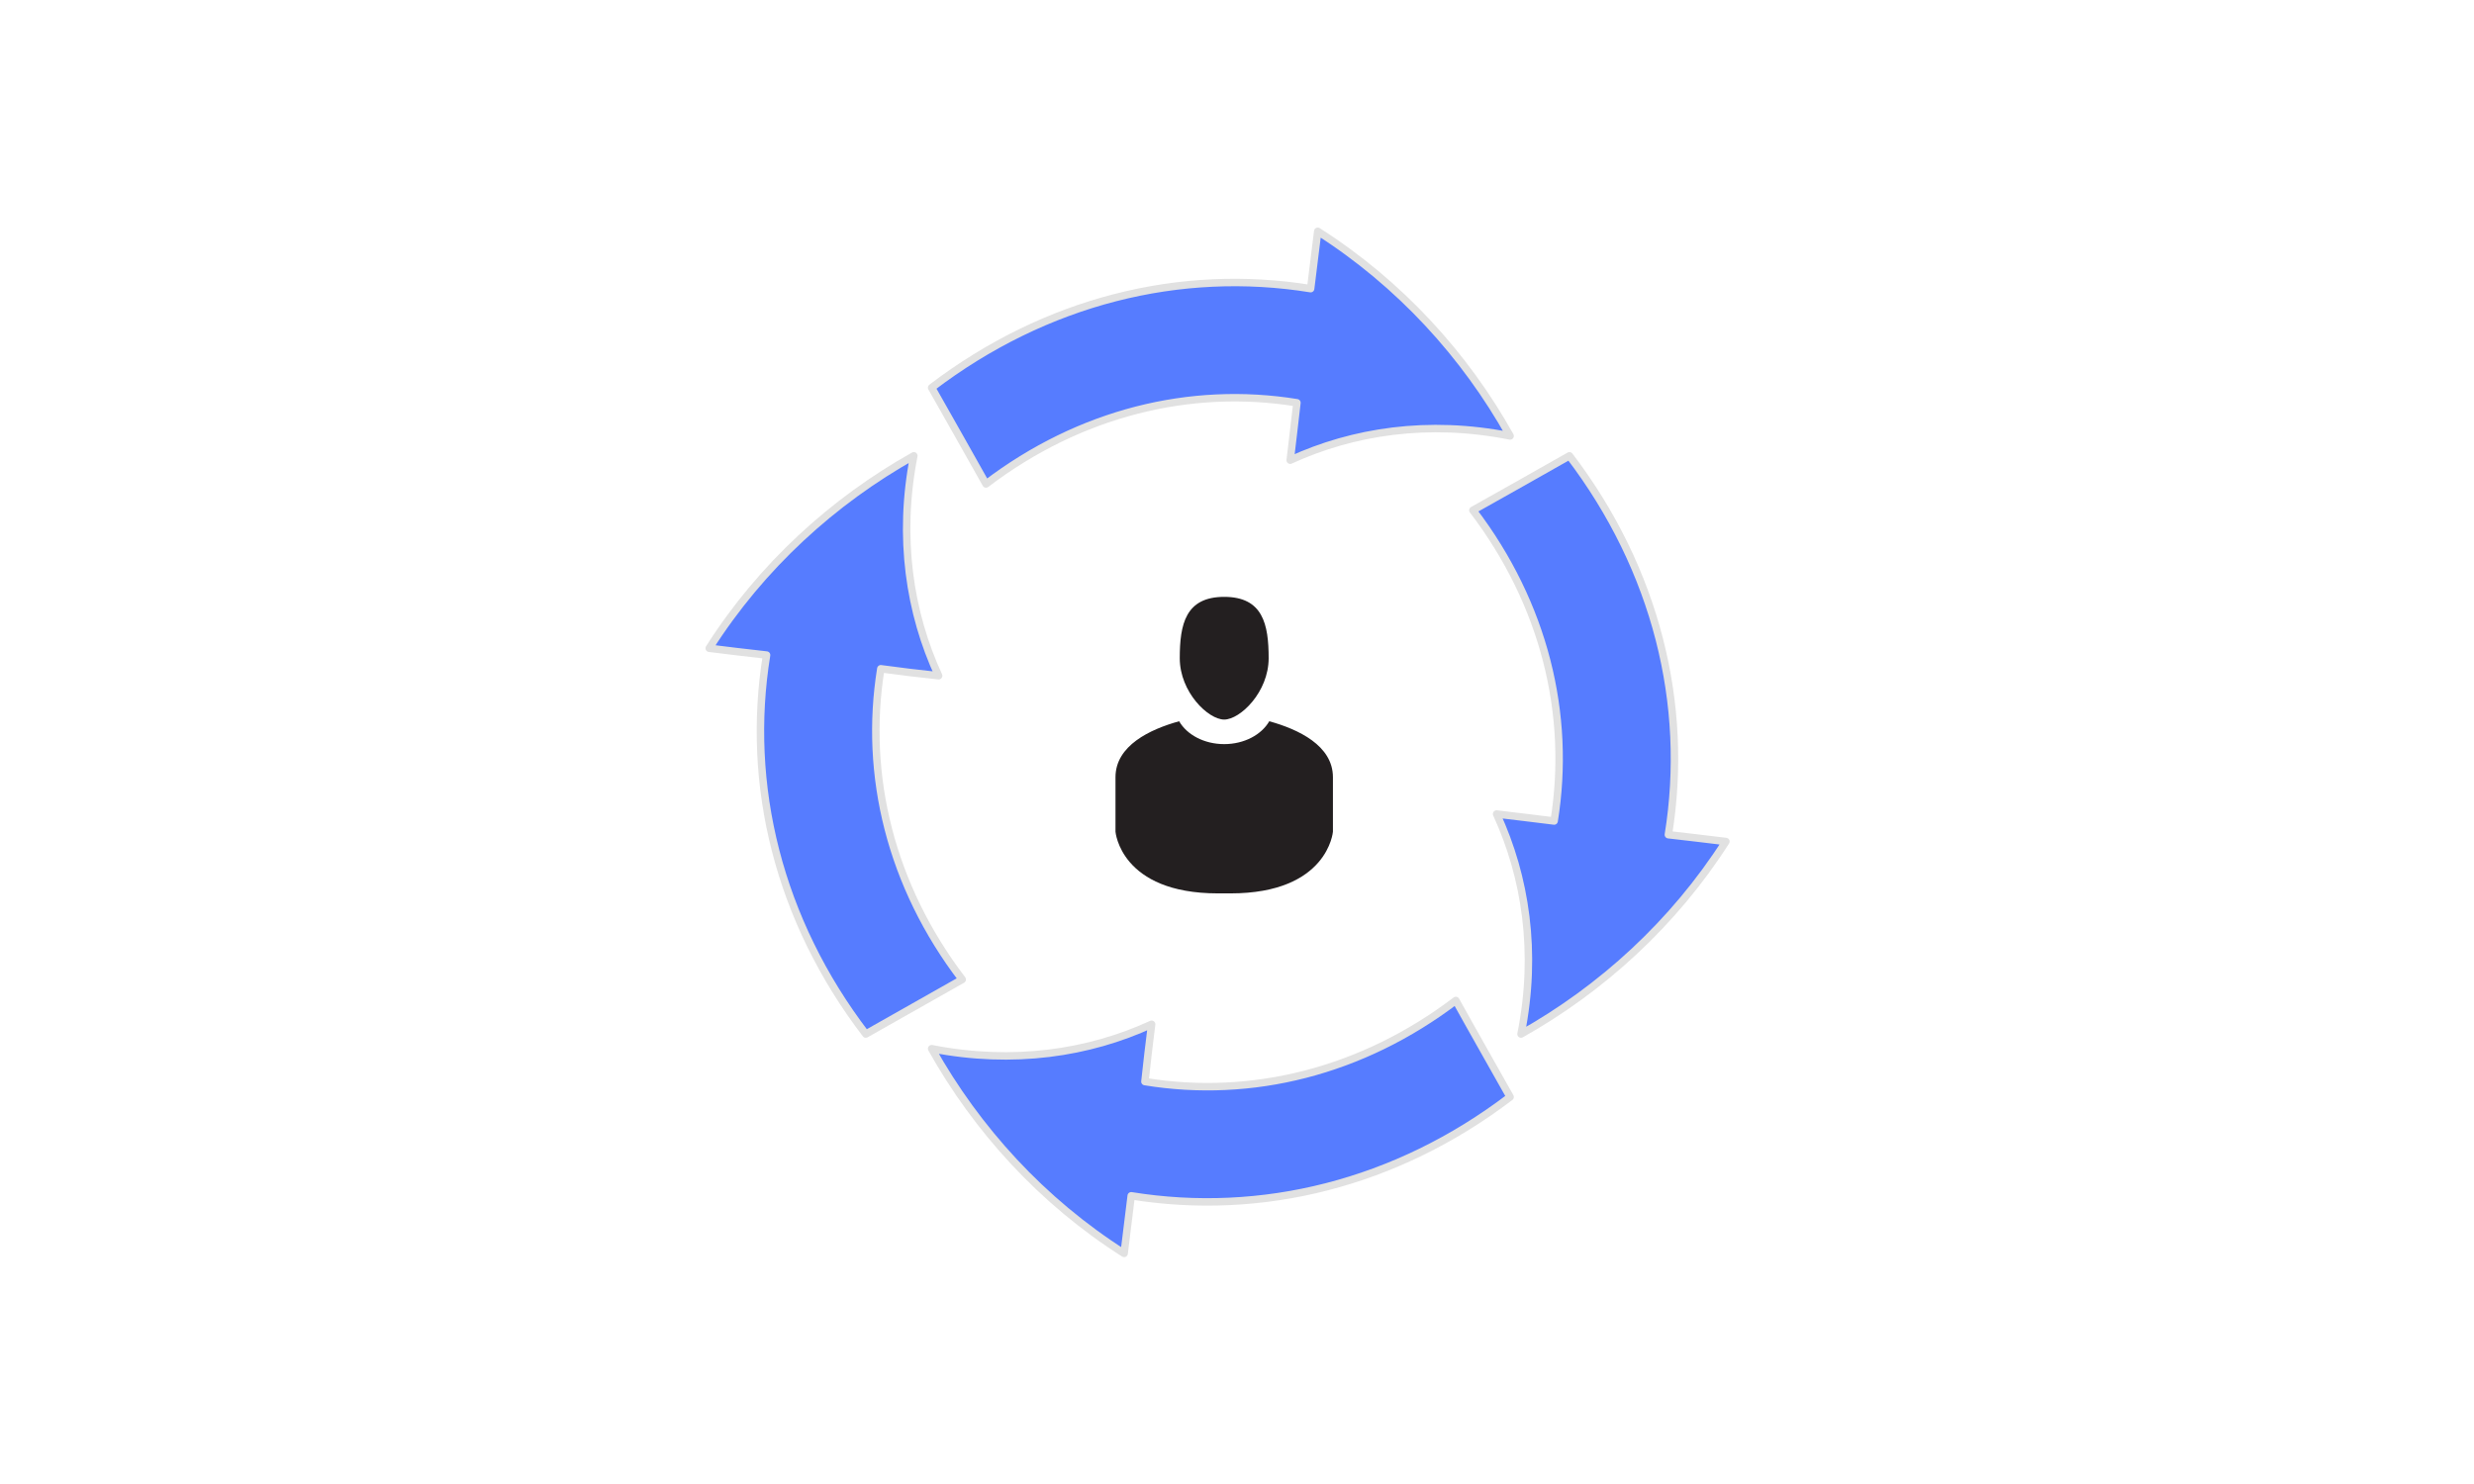
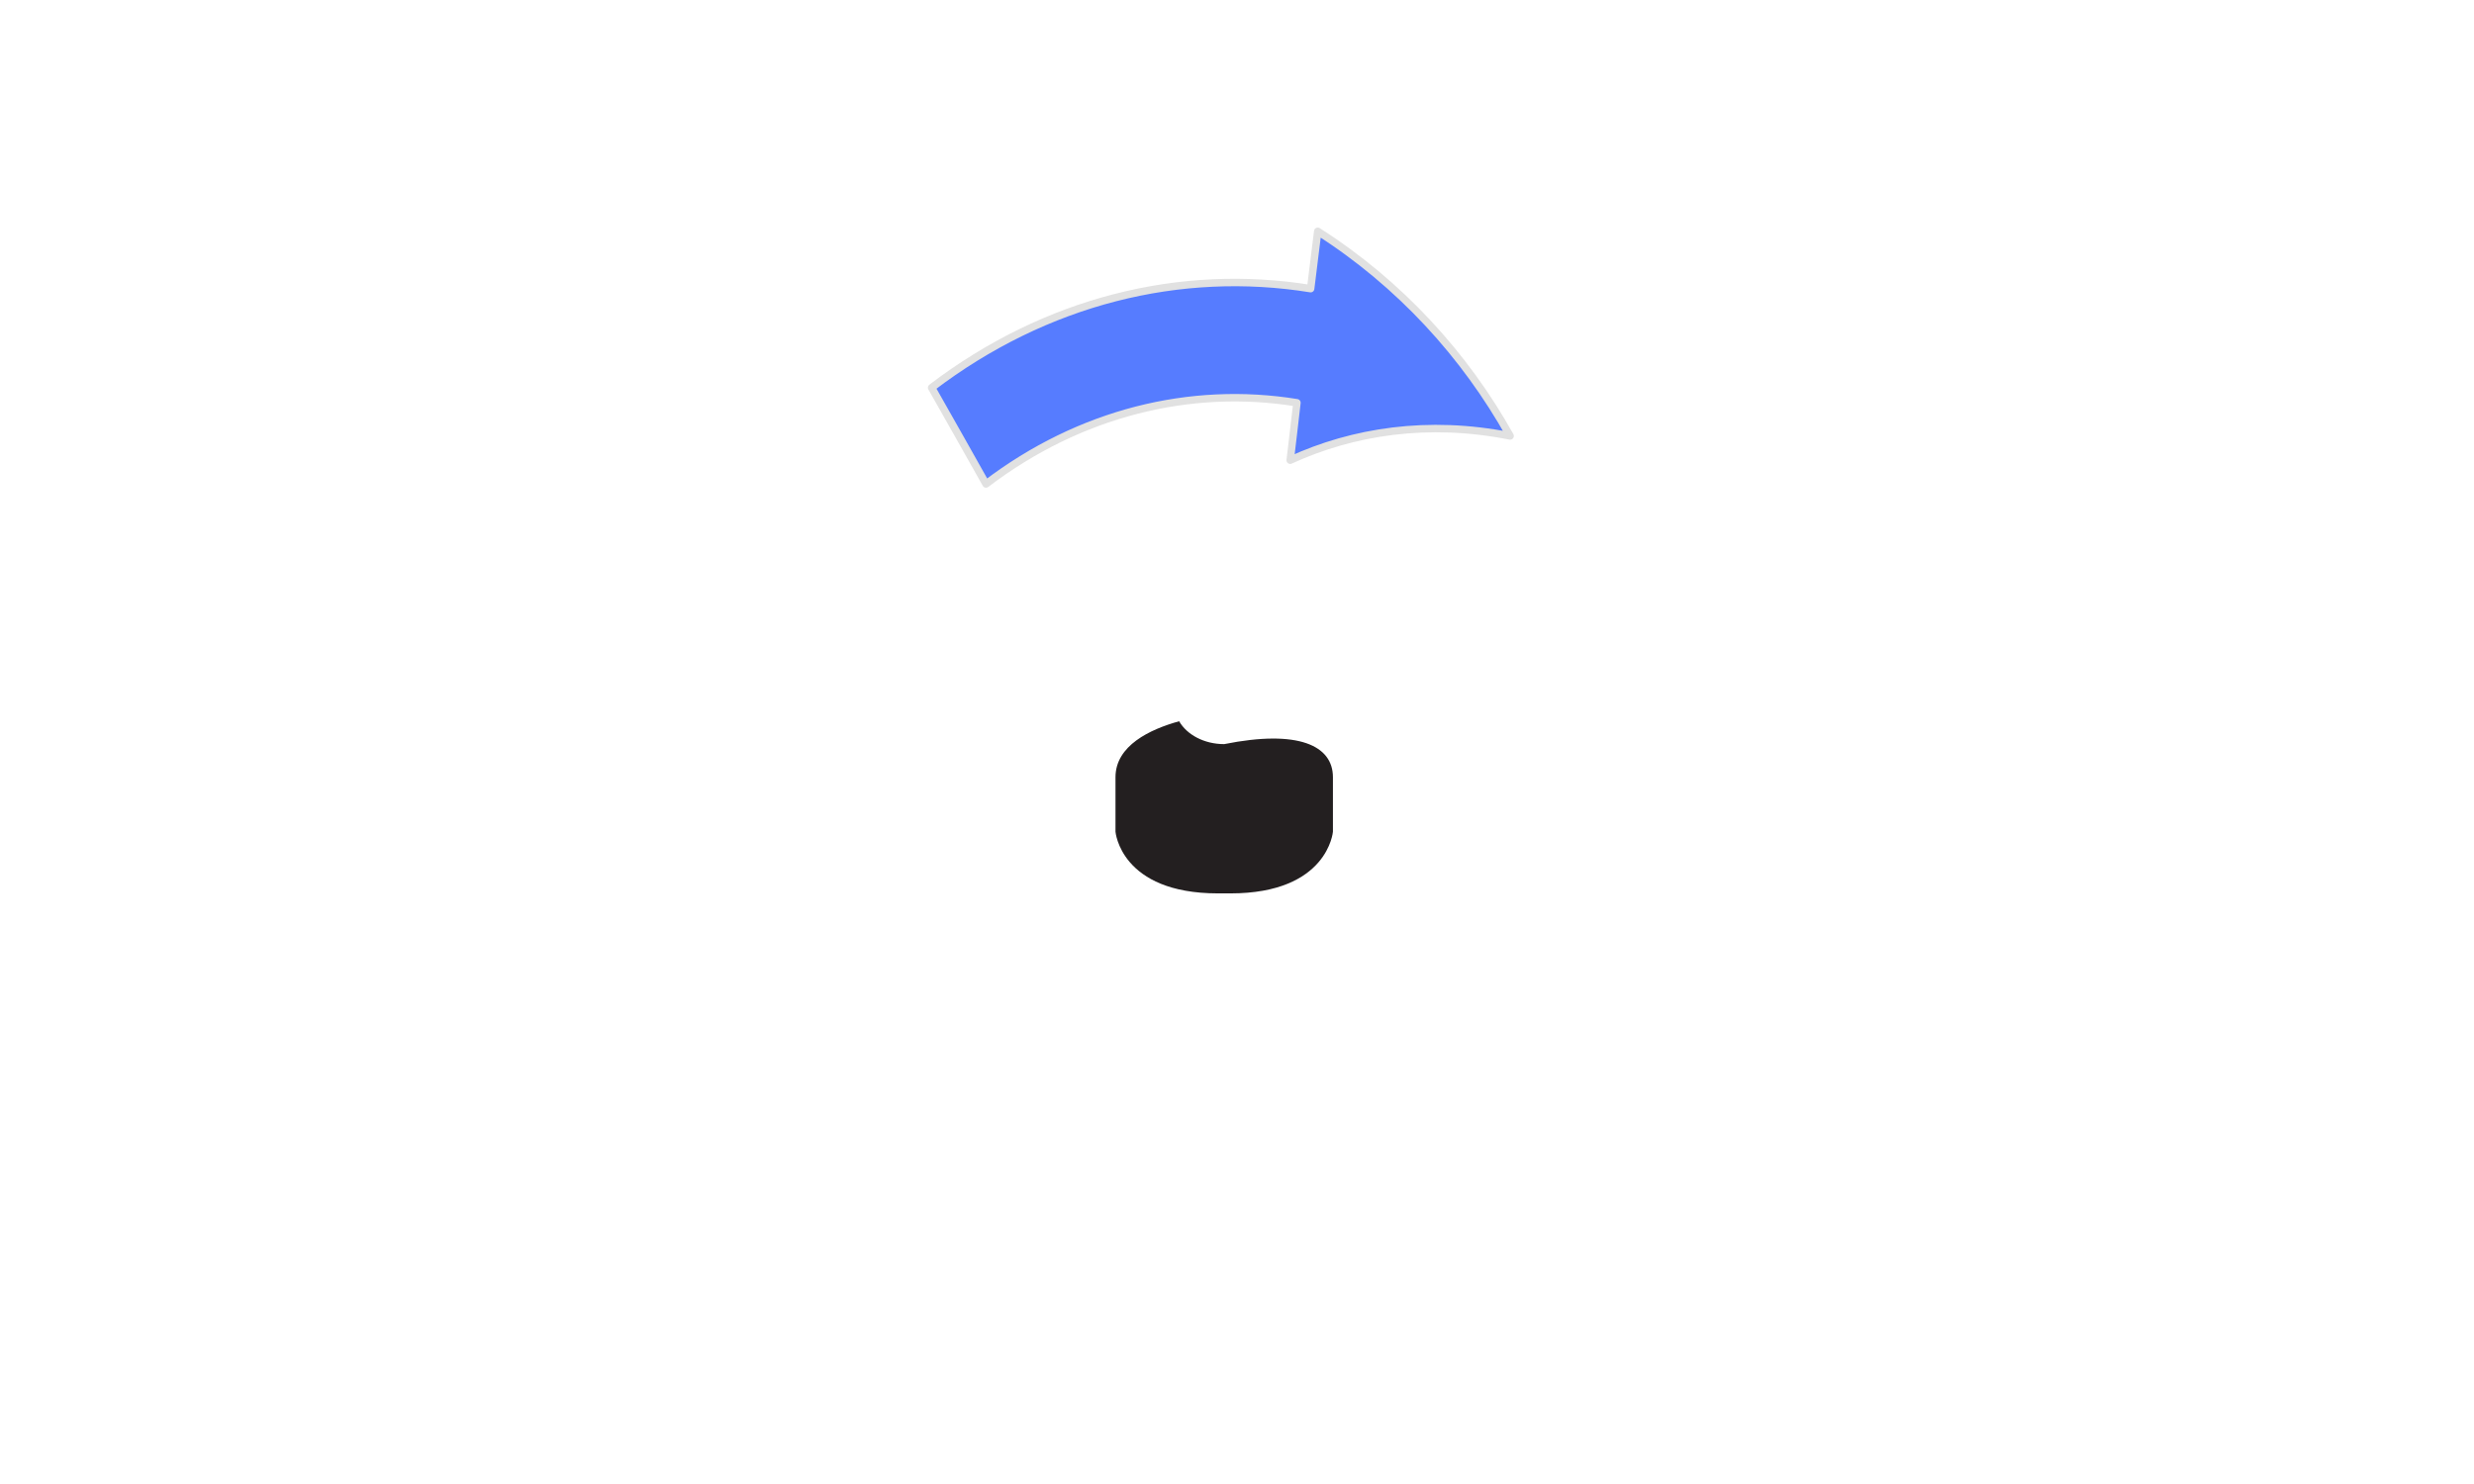
<svg xmlns="http://www.w3.org/2000/svg" width="100%" height="100%" viewBox="0 0 200 120" version="1.1" xml:space="preserve" style="fill-rule:evenodd;clip-rule:evenodd;stroke-linejoin:round;stroke-miterlimit:1.414;">
  <g id="Layer2">
    <g transform="matrix(7.539,0,0,7.539,-1487.46,-1183.02)">
      <path d="M211.432,159.401C212.312,159.961 213.012,160.731 213.495,161.596C212.616,161.421 211.807,161.548 211.137,161.856C211.163,161.651 211.184,161.446 211.209,161.24C210.067,161.055 208.881,161.346 207.875,162.111C207.682,161.766 207.487,161.423 207.292,161.078C208.516,160.146 209.961,159.79 211.356,160.016C211.381,159.811 211.407,159.606 211.432,159.401Z" style="fill:rgb(86,124,255);fill-rule:nonzero;stroke-width:0.08px;stroke:rgb(225,225,225);" />
    </g>
    <g transform="matrix(7.539,0,0,7.539,-1487.46,-1183.02)">
-       <path d="M215.809,165.946C215.247,166.825 214.476,167.526 213.612,168.011C213.788,167.133 213.659,166.321 213.35,165.651C213.554,165.676 213.762,165.7 213.967,165.726C214.151,164.583 213.862,163.399 213.096,162.393C213.442,162.2 213.788,162.003 214.131,161.809C215.062,163.031 215.417,164.481 215.192,165.873C215.397,165.896 215.601,165.921 215.809,165.946Z" style="fill:rgb(86,124,255);fill-rule:nonzero;stroke-width:0.08px;stroke:rgb(225,225,225);" />
-     </g>
+       </g>
    <g transform="matrix(7.539,0,0,7.539,-1487.46,-1183.02)">
-       <path d="M204.907,163.873C205.467,162.992 206.237,162.293 207.101,161.809C206.929,162.686 207.057,163.498 207.367,164.168C207.157,164.146 206.952,164.121 206.747,164.093C206.563,165.236 206.854,166.423 207.62,167.426C207.274,167.621 206.932,167.816 206.586,168.011C205.651,166.788 205.296,165.34 205.522,163.946C205.317,163.923 205.112,163.899 204.907,163.873Z" style="fill:rgb(86,124,255);fill-rule:nonzero;stroke-width:0.08px;stroke:rgb(225,225,225);" />
-     </g>
+       </g>
    <g transform="matrix(7.539,0,0,7.539,-1487.46,-1183.02)">
-       <path d="M209.356,170.364C208.476,169.805 207.776,169.033 207.292,168.168C208.168,168.34 208.981,168.215 209.651,167.906C209.625,168.111 209.601,168.316 209.579,168.521C210.721,168.708 211.907,168.415 212.913,167.651C213.104,167.996 213.301,168.34 213.495,168.686C212.272,169.617 210.825,169.971 209.432,169.746C209.407,169.953 209.381,170.156 209.356,170.364Z" style="fill:rgb(86,124,255);fill-rule:nonzero;stroke-width:0.08px;stroke:rgb(225,225,225);" />
+       </g>
+     <g transform="matrix(0.38,0,0,0.38,-240.618,-217.113)">
+       <path d="M916.771,736.738L916.771,748.33C916.771,748.33 915.724,761.459 894.972,761.459L892.312,761.459C871.554,761.459 870.514,748.33 870.514,748.33L870.514,736.738C870.514,729.988 877.885,726.538 884.055,724.829C885.711,727.705 889.382,729.695 893.639,729.695C909.398,726.538 916.771,729.988 916.771,736.738Z" style="fill:rgb(35,31,32);fill-rule:nonzero;" />
    </g>
    <g transform="matrix(0.38,0,0,0.38,-240.618,-217.113)">
-       <path d="M916.771,736.738L916.771,748.33C916.771,748.33 915.724,761.459 894.972,761.459L892.312,761.459C871.554,761.459 870.514,748.33 870.514,748.33L870.514,736.738C870.514,729.988 877.885,726.538 884.055,724.829C885.711,727.705 889.382,729.695 893.639,729.695C897.901,729.695 901.566,727.705 903.229,724.829C909.398,726.538 916.771,729.988 916.771,736.738Z" style="fill:rgb(35,31,32);fill-rule:nonzero;" />
-     </g>
-     <g transform="matrix(0.38,0,0,0.38,-240.618,-217.113)">
-       <path d="M893.639,698.361C901.884,698.361 903.097,704.208 903.097,711.413C903.097,718.622 897.041,724.47 893.639,724.47C890.243,724.47 884.187,718.622 884.187,711.413C884.187,704.208 885.4,698.361 893.639,698.361Z" style="fill:rgb(35,31,32);fill-rule:nonzero;" />
-     </g>
+       </g>
  </g>
</svg>